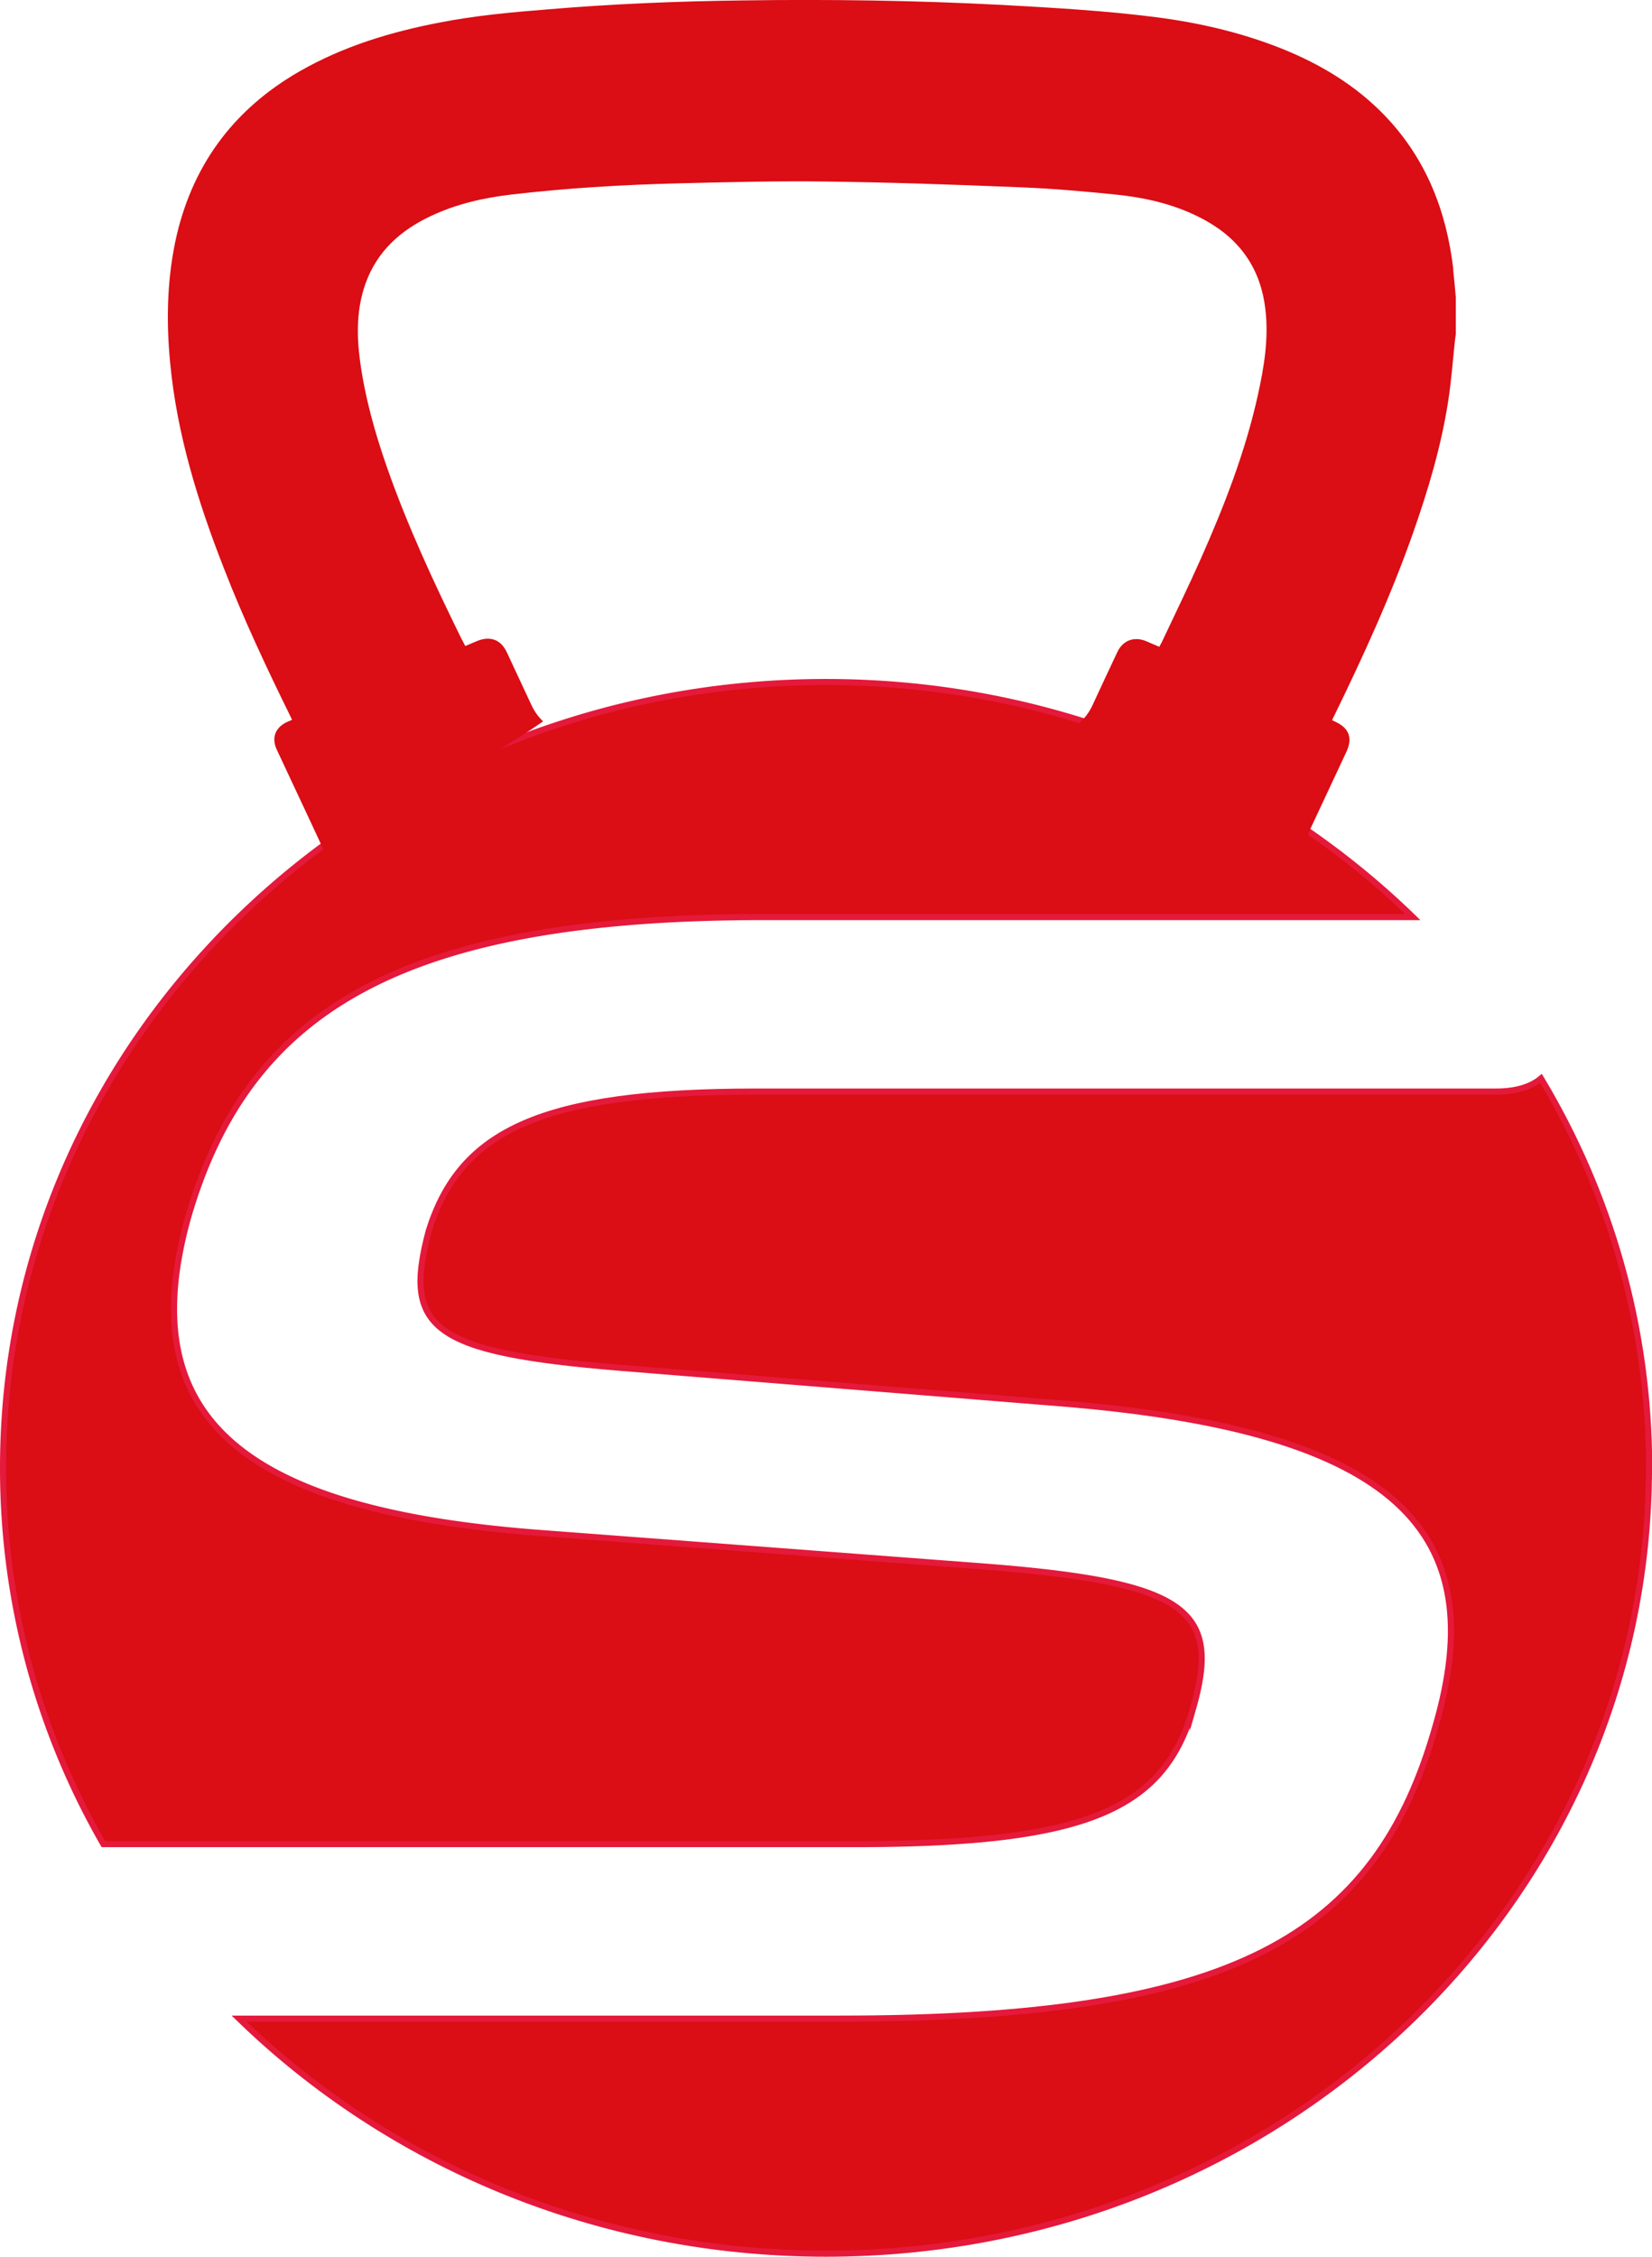
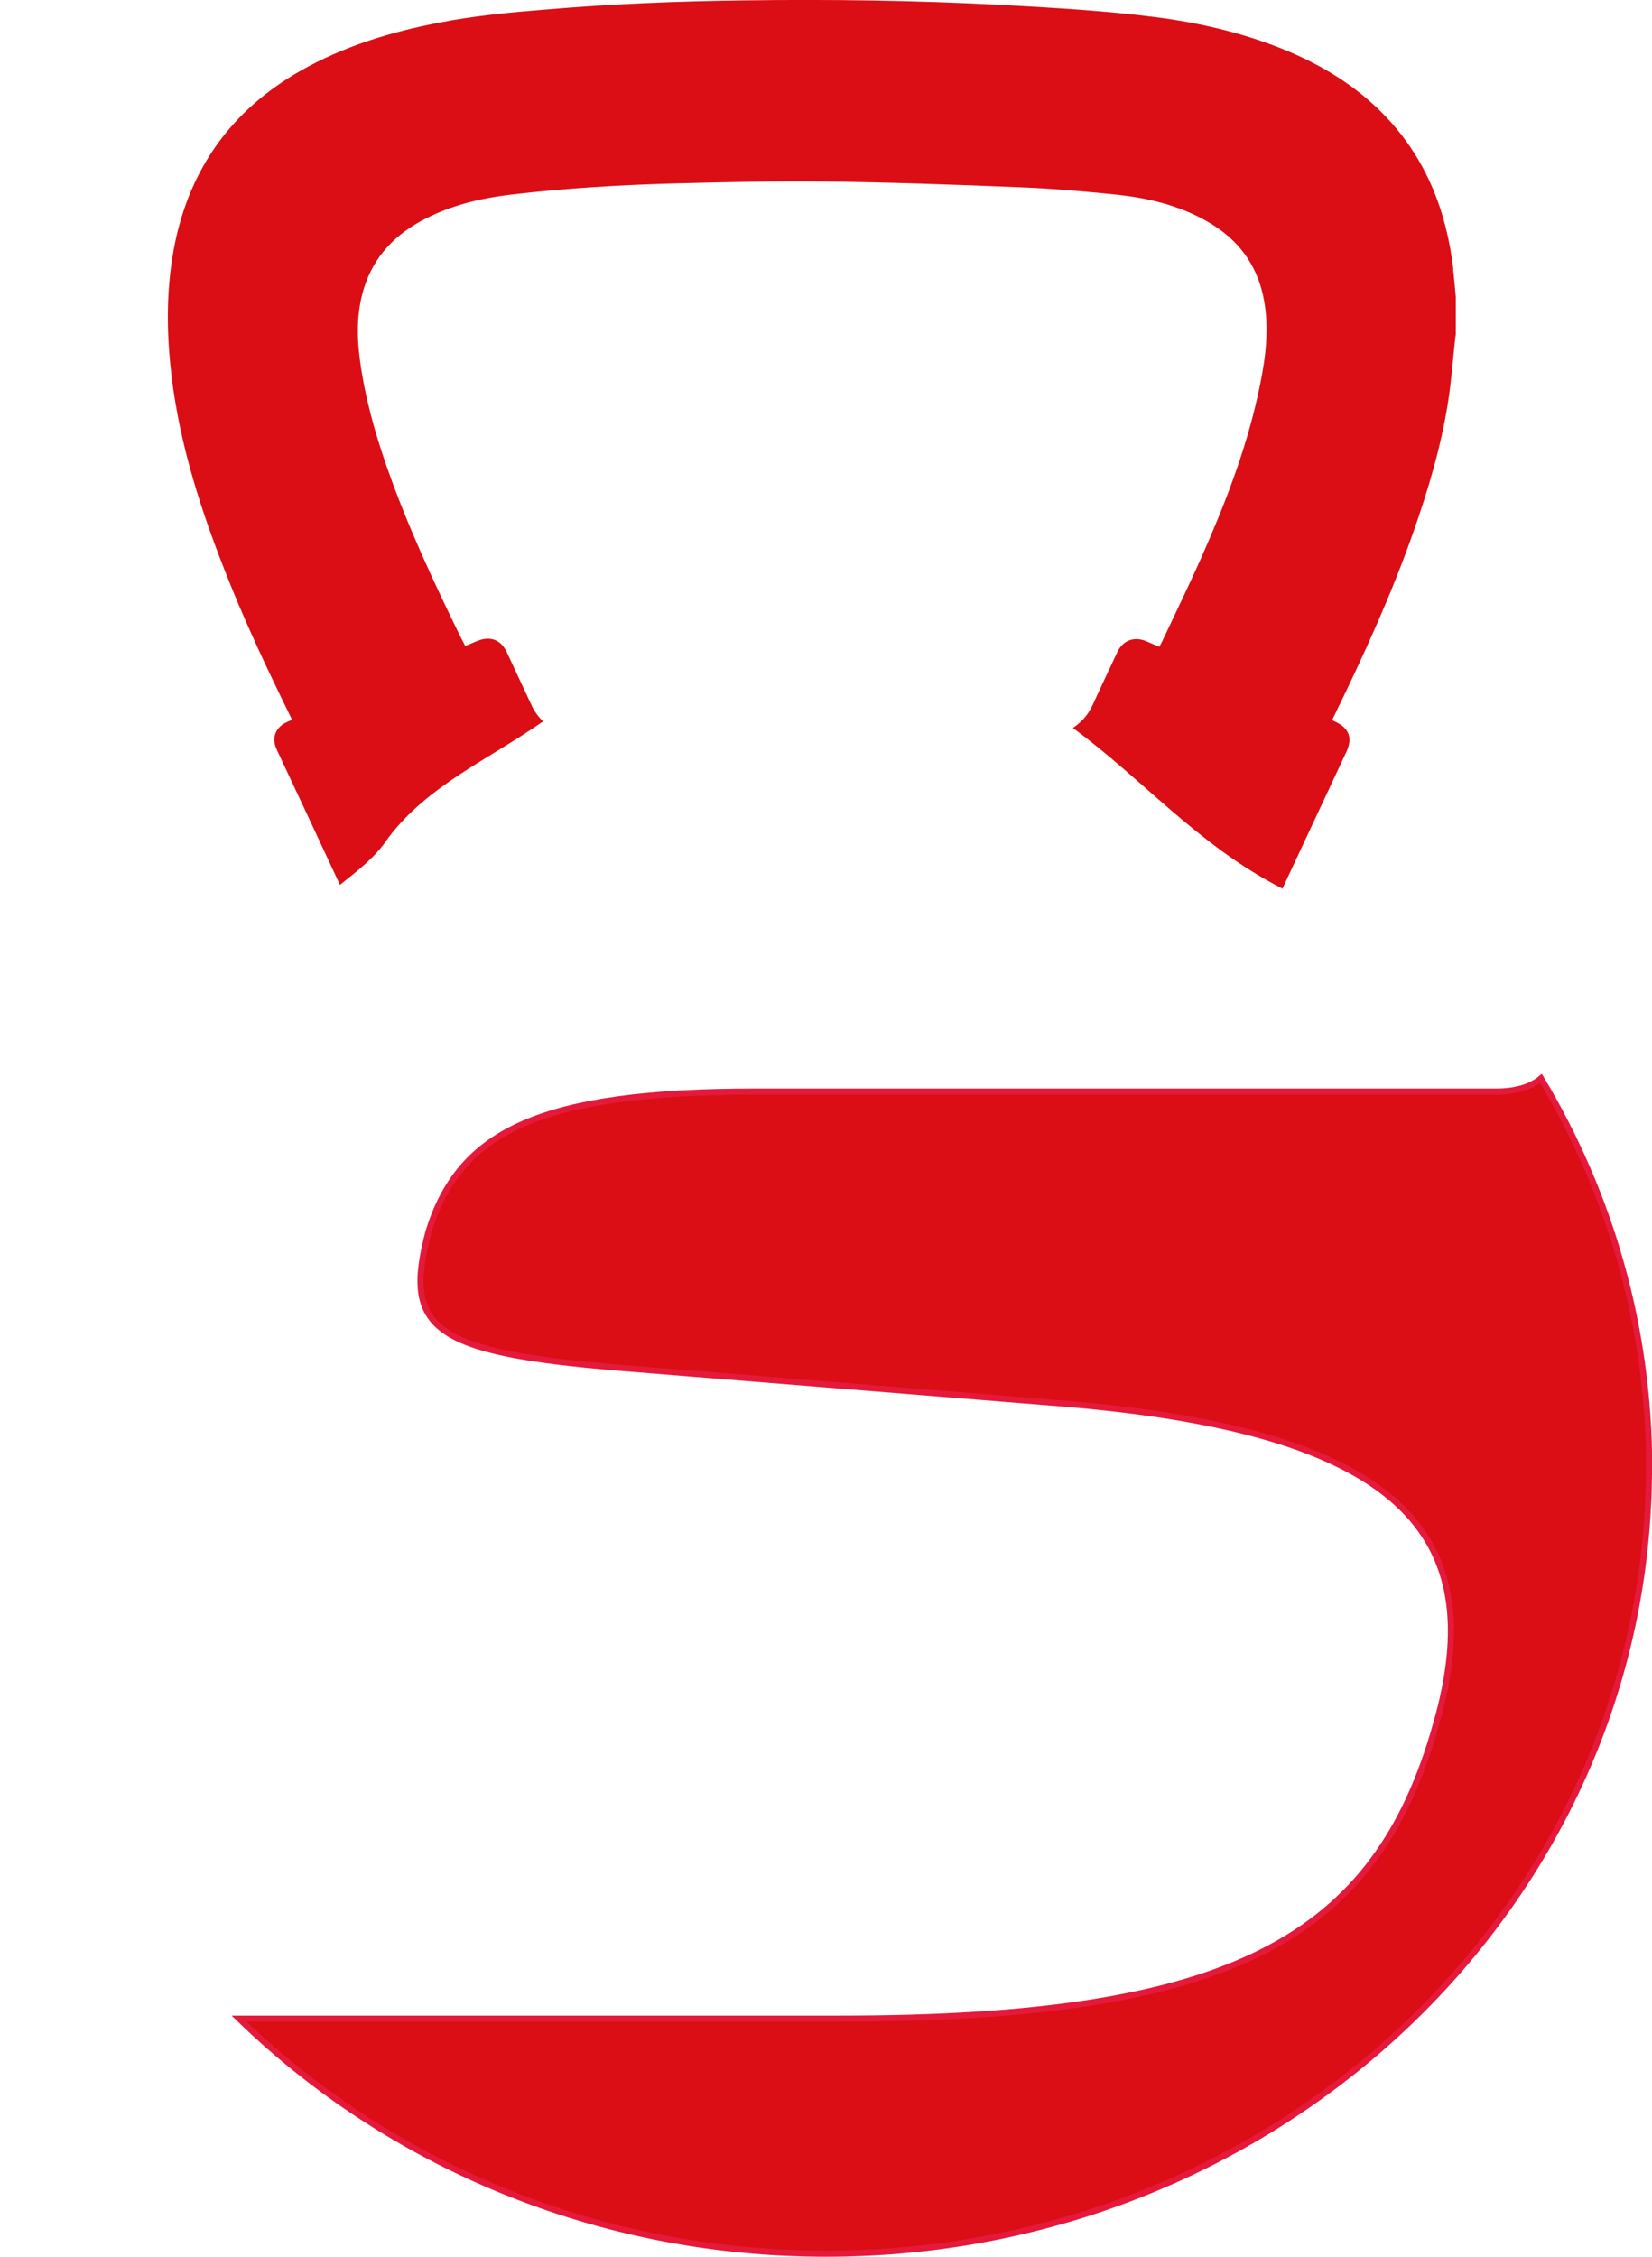
<svg xmlns="http://www.w3.org/2000/svg" data-bbox="0.15 -0.002 80.38 110.002" viewBox="0 0 80.67 110.15" data-type="ugc">
  <g>
-     <path d="M58.25 83.41c-1.41 4.88-5.12 6.6-16.48 6.6H5.05a36.735 36.735 0 0 1-4.9-18.37c0-21.18 17.99-38.35 40.18-38.35 11.22 0 21.36 4.39 28.66 11.47H37.3c-17.76 0-25.18 4.59-28.11 14.64-2.68 9.58 2.3 14.26 16.99 15.41l21.59 1.63c10.22.77 11.88 2.11 10.48 6.98Z" stroke="#e5193a" stroke-miterlimit="10" stroke-width=".3" fill="#db0d15" />
    <path d="M80.52 71.64c0 21.19-17.99 38.36-40.18 38.36-11.22 0-21.36-4.39-28.66-11.47H41c19.16 0 26.19-3.92 29.12-14.35 2.68-9.28-1.66-14.35-18.39-15.69l-21.46-1.73c-9.2-.76-10.61-1.91-9.33-6.69 1.53-4.88 5.49-6.79 15.97-6.79h36.16c.93 0 1.68-.22 2.18-.64 3.36 5.6 5.28 12.09 5.28 19.01Z" stroke="#e5193a" stroke-miterlimit="10" stroke-width=".3" fill="#db0d15" />
    <path d="M70.97 13.16c-.33-2.82-1.3-5.37-3.33-7.5-1.43-1.49-3.17-2.54-5.11-3.31-1.95-.77-3.98-1.24-6.07-1.51-2.5-.32-5.01-.46-7.53-.6C44.72.02 40.51-.04 36.3.02c-3.2.04-6.4.17-9.59.44-1.75.14-3.51.3-5.24.64-2.4.46-4.7 1.16-6.82 2.37-3.34 1.91-5.34 4.73-6.1 8.37-.4 1.95-.43 3.91-.24 5.88.33 3.47 1.35 6.77 2.62 10.01.95 2.45 2.07 4.83 3.23 7.19.03.06.06.13.1.21-.07.03-.13.07-.2.09-.62.27-.82.79-.54 1.38 1.03 2.2 2.06 4.39 3.08 6.59.85-.68 1.73-1.34 2.35-2.28 1.94-2.59 4.97-3.87 7.57-5.7-.23-.22-.43-.49-.57-.8-.4-.86-.8-1.72-1.2-2.57-.29-.63-.83-.82-1.48-.54-.18.08-.36.15-.55.23-.07-.14-.14-.27-.21-.4-1.34-2.73-2.62-5.48-3.62-8.34-.59-1.69-1.07-3.41-1.31-5.18-.17-1.28-.17-2.56.28-3.8.56-1.54 1.69-2.57 3.19-3.27 1.23-.58 2.54-.88 3.89-1.04 2.71-.32 5.44-.48 8.16-.55 2.39-.06 4.79-.12 7.18-.09 3.17.04 6.34.15 9.51.28 1.58.06 3.15.2 4.72.36 1.54.16 3.04.52 4.39 1.28 1.73.97 2.67 2.42 2.89 4.31.17 1.42-.06 2.82-.37 4.21-.61 2.76-1.64 5.4-2.79 7.99-.61 1.37-1.27 2.72-1.91 4.08-.03.06-.07.12-.11.2-.22-.09-.42-.18-.63-.27-.59-.25-1.14-.05-1.41.51-.41.87-.82 1.74-1.22 2.61-.22.48-.56.85-.96 1.11 3.42 2.51 6.1 5.71 10.15 7.8.03.01.05.03.08.05 1.04-2.23 2.09-4.46 3.13-6.69.31-.67.13-1.16-.56-1.47l-.14-.07c.03-.07.06-.14.1-.21 1.43-2.93 2.78-5.88 3.86-8.95.73-2.08 1.36-4.19 1.7-6.36.16-1 .23-2.02.34-3.03.01-.1.03-.19.04-.29v-1.8c-.04-.45-.08-.9-.13-1.35Z" fill="#db0d15" />
  </g>
</svg>